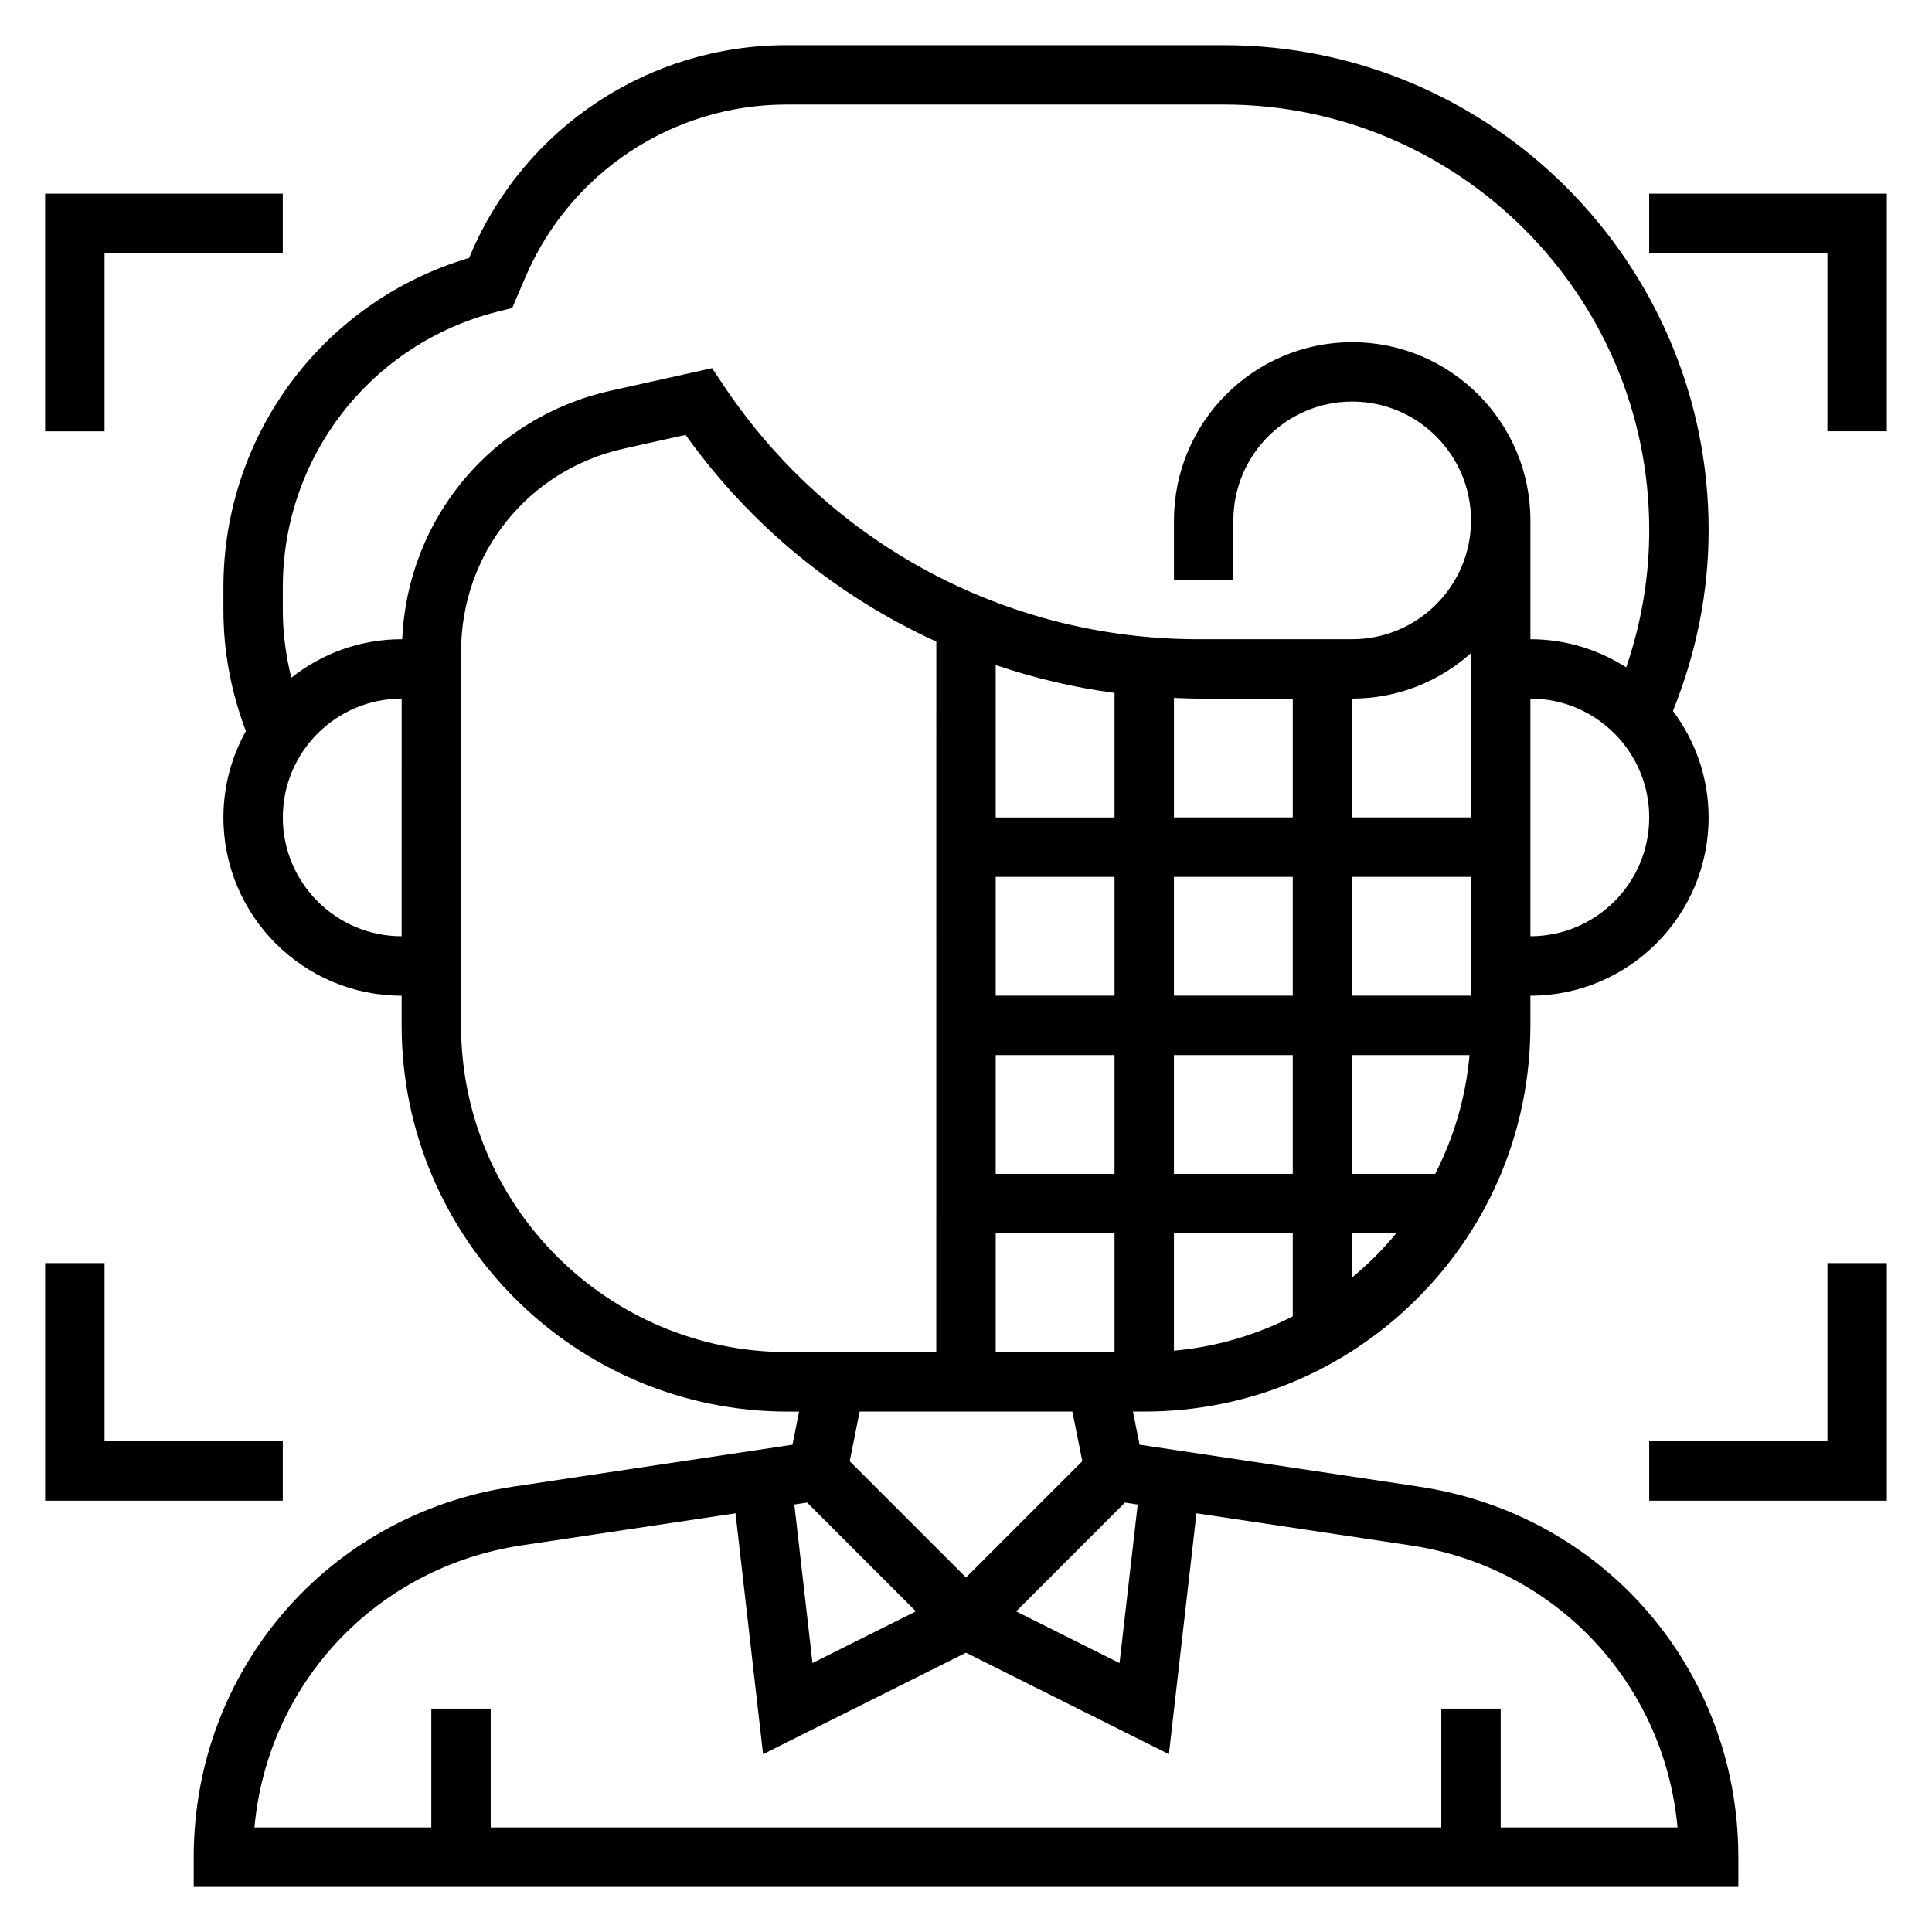
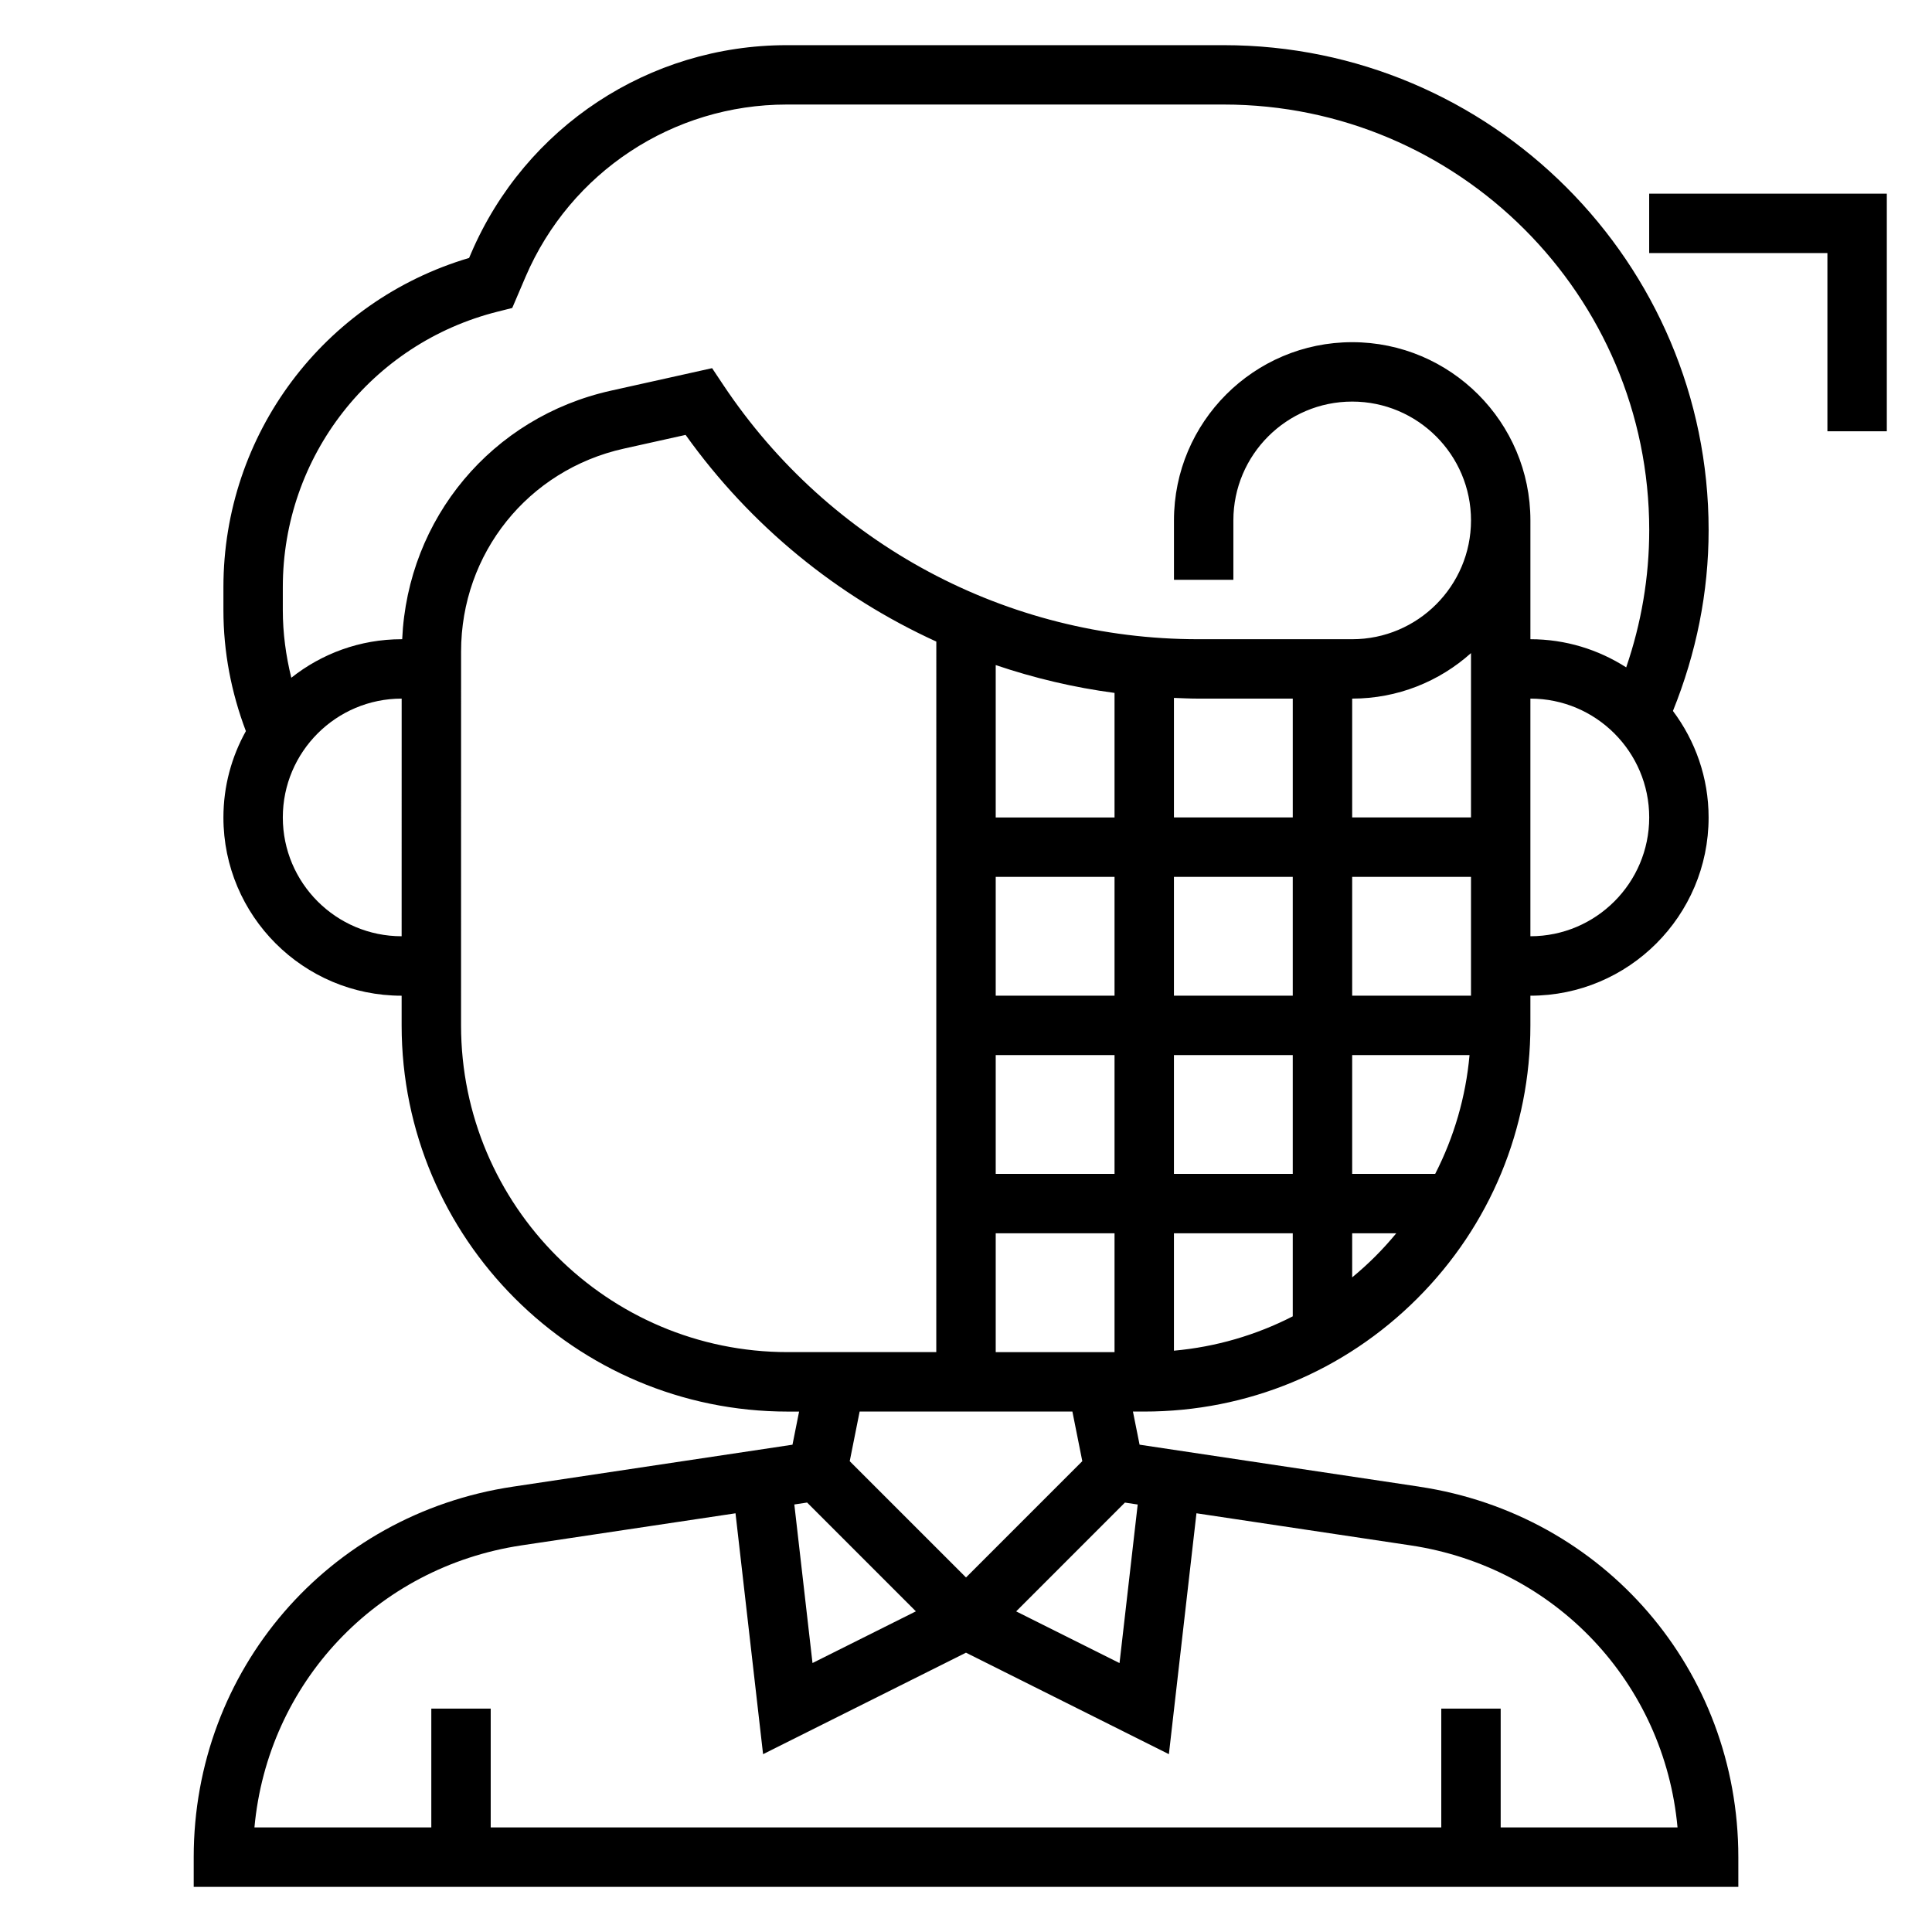
<svg xmlns="http://www.w3.org/2000/svg" fill="#000000" width="800px" height="800px" version="1.1" viewBox="144 144 512 512">
  <g>
-     <path d="m628.29 525.95h-47.234v15.746h62.977v-62.977h-15.742z" />
-     <path d="m218.94 525.95h-47.23v-47.23h-15.746v62.977h62.977z" />
-     <path d="m171.71 211.07h47.23v-15.746h-62.977v62.977h15.746z" />
    <path d="m581.05 195.32v15.746h47.234v47.23h15.742v-62.977z" />
    <path d="m520.12 537.98-74.121-11.125-1.758-8.777h2.992c27.34 0 53.035-10.645 72.367-29.977 19.328-19.324 29.977-45.027 29.969-72.359v-7.871c26.047 0 47.23-21.184 47.23-47.23 0-10.586-3.543-20.34-9.453-28.23 6.172-15.297 9.457-31.371 9.457-47.941 0-70.855-57.648-128.5-128.5-128.5h-115.81c-36.457 0-69.289 21.656-83.656 55.176l-0.52 1.211c-38.535 11.414-65.109 46.738-65.109 87.246v6.094c0 11.043 2.07 21.789 5.953 32.055-3.781 6.785-5.953 14.586-5.953 22.891 0 26.047 21.184 47.23 47.23 47.23v7.871c0 56.426 45.91 102.34 102.34 102.34h2.992l-1.754 8.777-74.121 11.125c-48.992 7.348-84.559 48.645-84.559 98.184v7.871h409.34v-7.871c0.004-49.539-35.562-90.836-84.551-98.18zm-78.004 4.219 3.387 0.512-4.816 42.02-27.395-13.699zm-2.754-214.57v33.004h-31.488v-40.383c10.172 3.449 20.695 5.945 31.488 7.379zm15.742 143.21h31.488v22.004c-9.754 4.992-20.395 8.109-31.488 9.102zm0-15.746v-31.488h31.488v31.488zm-47.23-78.719h31.488v31.488h-31.488zm47.23 0h31.488v31.488h-31.488zm-47.23 47.23h31.488v31.488h-31.488zm94.465 0h31.102c-0.992 11.09-4.109 21.734-9.102 31.488h-22zm0-15.742v-31.488h31.488v31.488zm31.488-47.234h-31.488v-31.488c12.082 0 23.129-4.566 31.488-12.059zm-47.234 0h-31.488v-31.676c2.141 0.078 4.277 0.188 6.426 0.188h25.062zm-78.719 110.21h31.488v31.488h-31.488zm94.465 11.68v-11.68h11.684c-1.746 2.109-3.598 4.164-5.559 6.125-1.961 1.965-4.016 3.809-6.125 5.555zm47.23-90.402v-62.977c17.367 0 31.488 14.121 31.488 31.488 0 17.367-14.121 31.488-31.488 31.488zm-330.62-92.527c0-34.605 23.449-64.629 57.008-73.02l3.793-0.953 3.543-8.297c11.898-27.711 39.047-45.617 69.199-45.617h115.81c62.172 0 112.76 50.586 112.76 112.76 0 12.5-2.094 24.695-6.102 36.398-7.336-4.699-16.035-7.461-25.387-7.461v-31.488c0-26.047-21.184-47.23-47.23-47.23-26.047 0-47.23 21.184-47.23 47.23v15.742h15.742v-15.742c0-17.367 14.121-31.488 31.488-31.488 17.367 0 31.488 14.121 31.488 31.488-0.008 17.367-14.129 31.488-31.488 31.488h-40.809c-50.68 0-97.715-25.176-125.83-67.344l-2.992-4.488-26.797 5.961c-31.582 7.016-53.891 33.859-55.332 65.875l-0.148-0.004c-11.043 0-21.191 3.832-29.238 10.211-1.438-5.852-2.25-11.824-2.25-17.926zm31.488 92.527c-17.367 0-31.488-14.121-31.488-31.488 0-17.367 14.121-31.488 31.488-31.488h0.008zm15.746 23.617 0.008-99.055c0-26.023 17.742-48.145 43.141-53.789l16.359-3.637c17.223 24.121 40.234 42.809 66.441 54.773l-0.008 188.3h-39.359c-47.734 0-86.582-38.848-86.582-86.594zm162.01 102.34 2.629 13.152-30.816 30.82-30.82-30.812 2.629-13.16zm-41.477 52.949-27.395 13.699-4.816-42.02 3.387-0.512zm154.98 57.262v-31.488h-15.742v31.488h-251.91v-31.488h-15.742v31.488h-46.871c3.496-38.125 32.188-68.949 70.785-74.746l56.703-8.5 7.305 63.836 53.773-26.895 53.773 26.891 7.305-63.836 56.703 8.5c38.598 5.785 67.289 36.621 70.785 74.746z" />
  </g>
</svg>